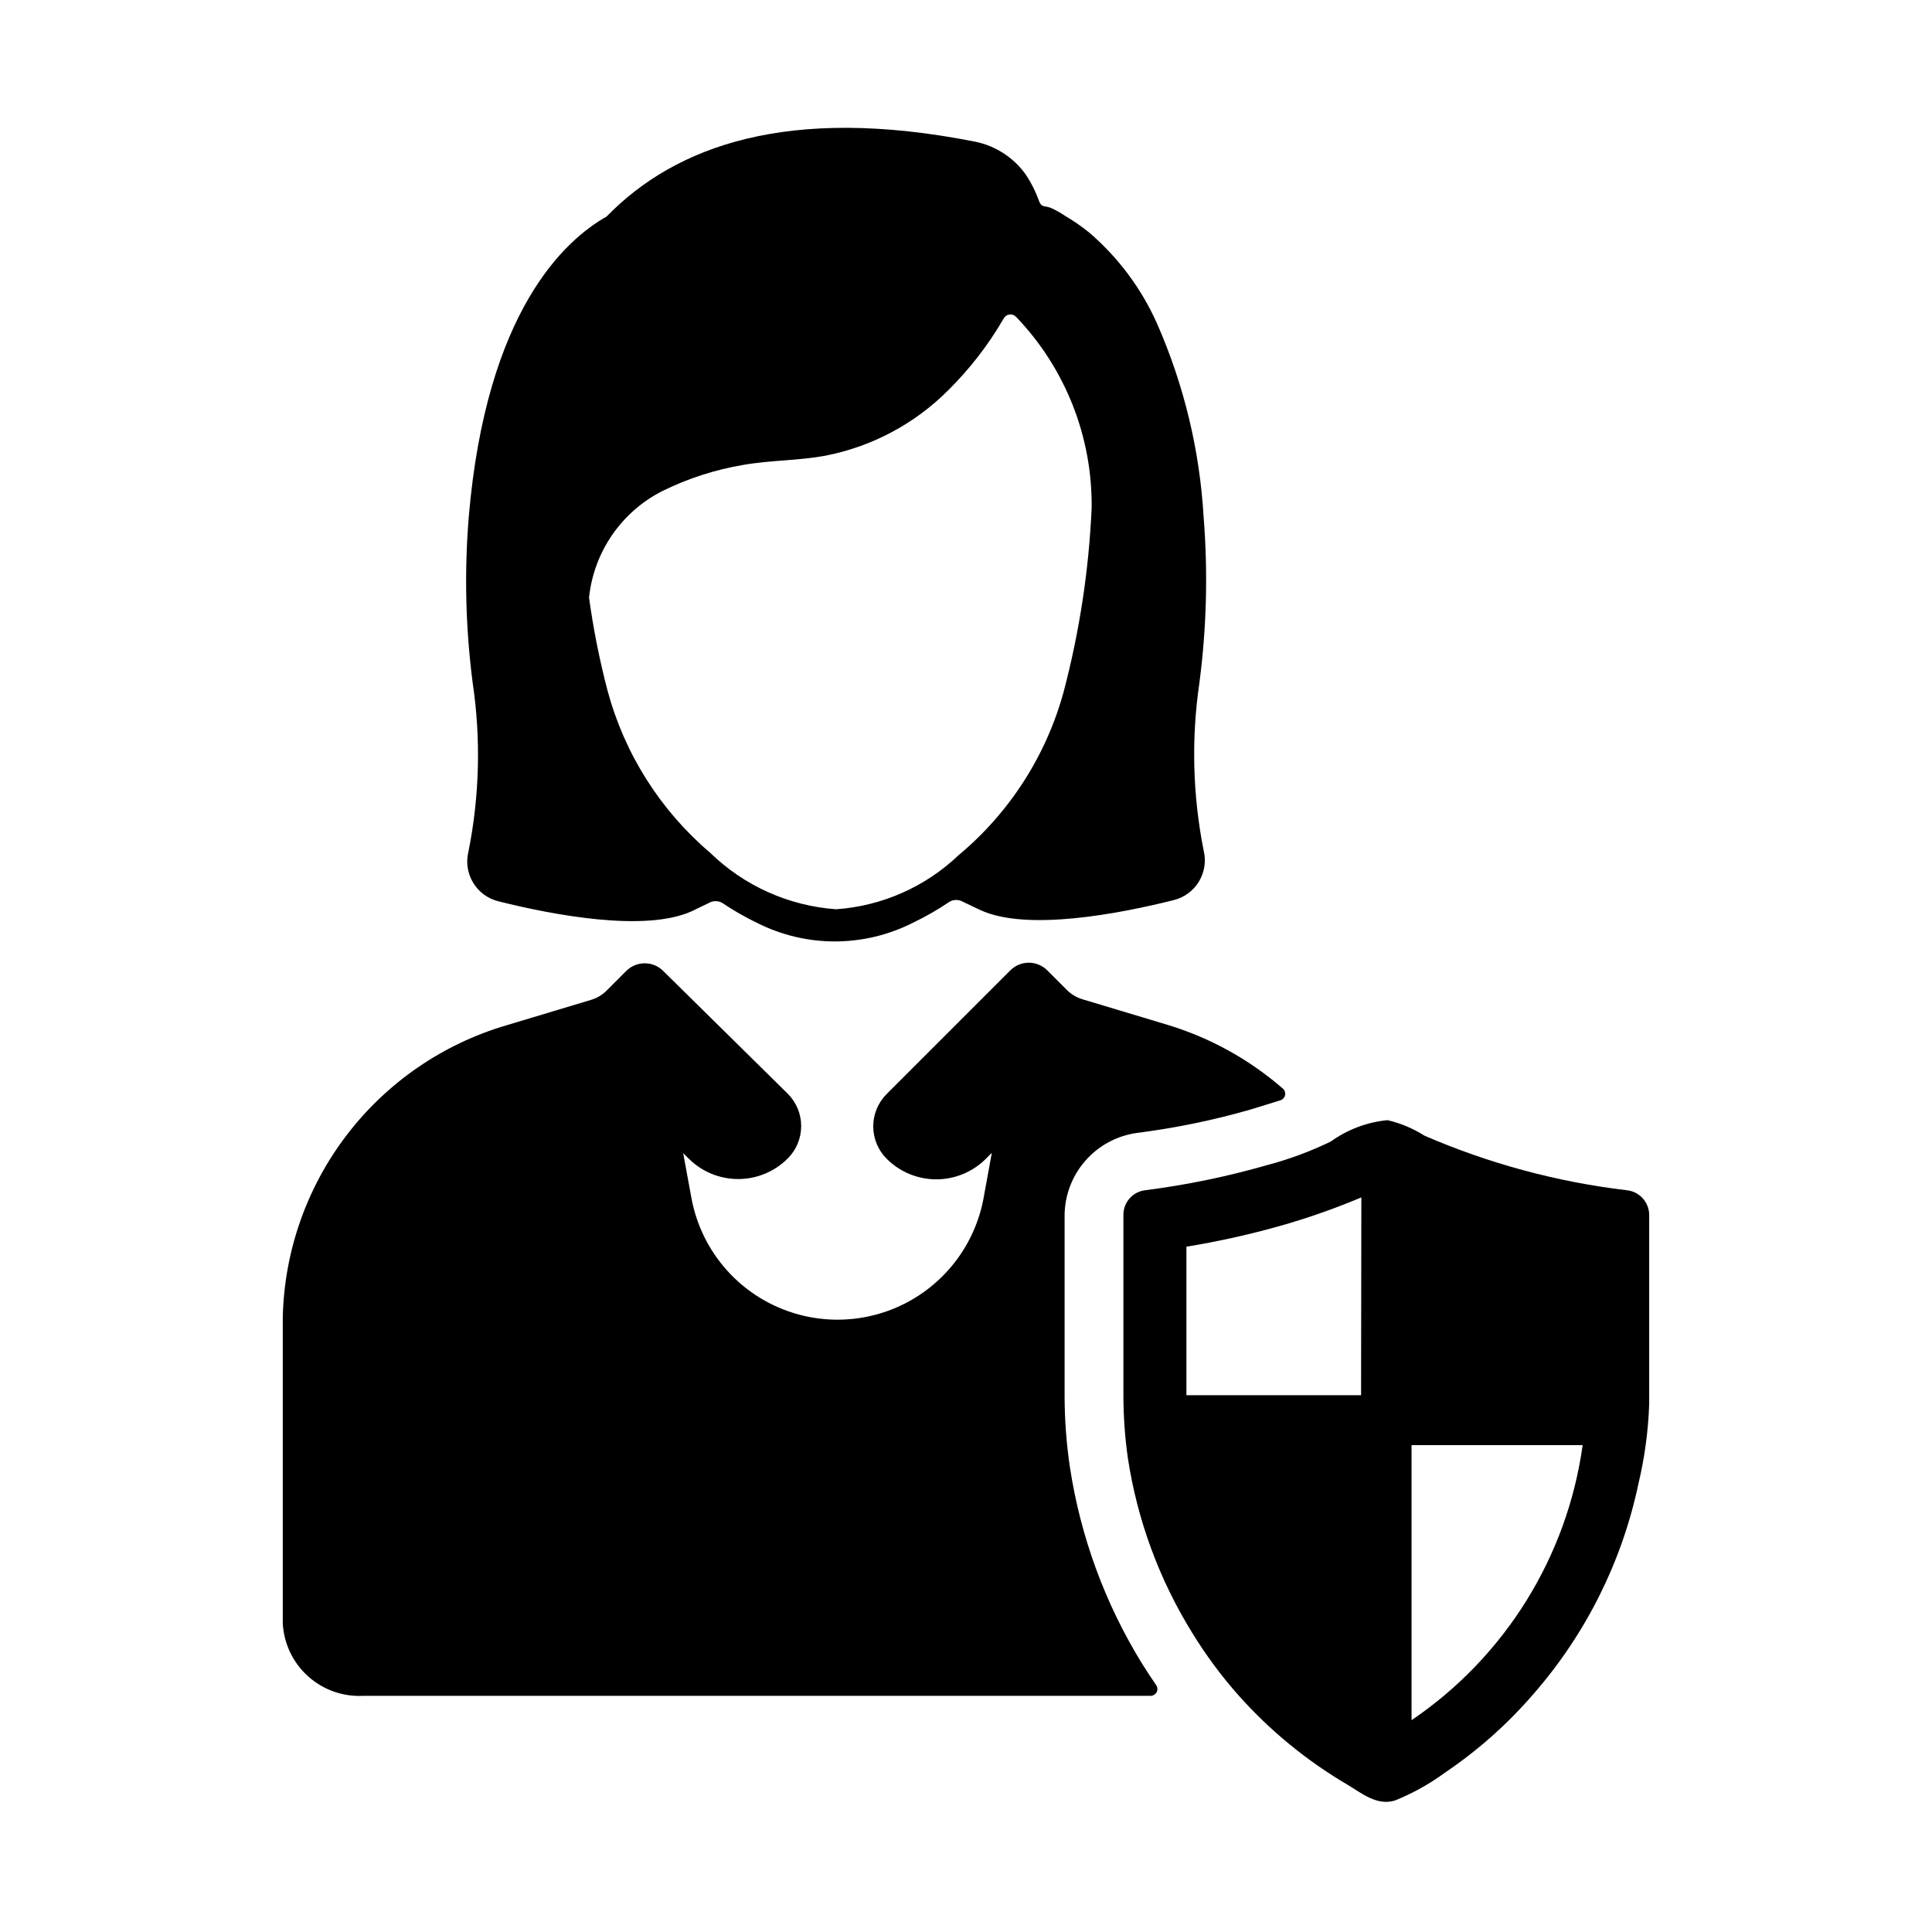
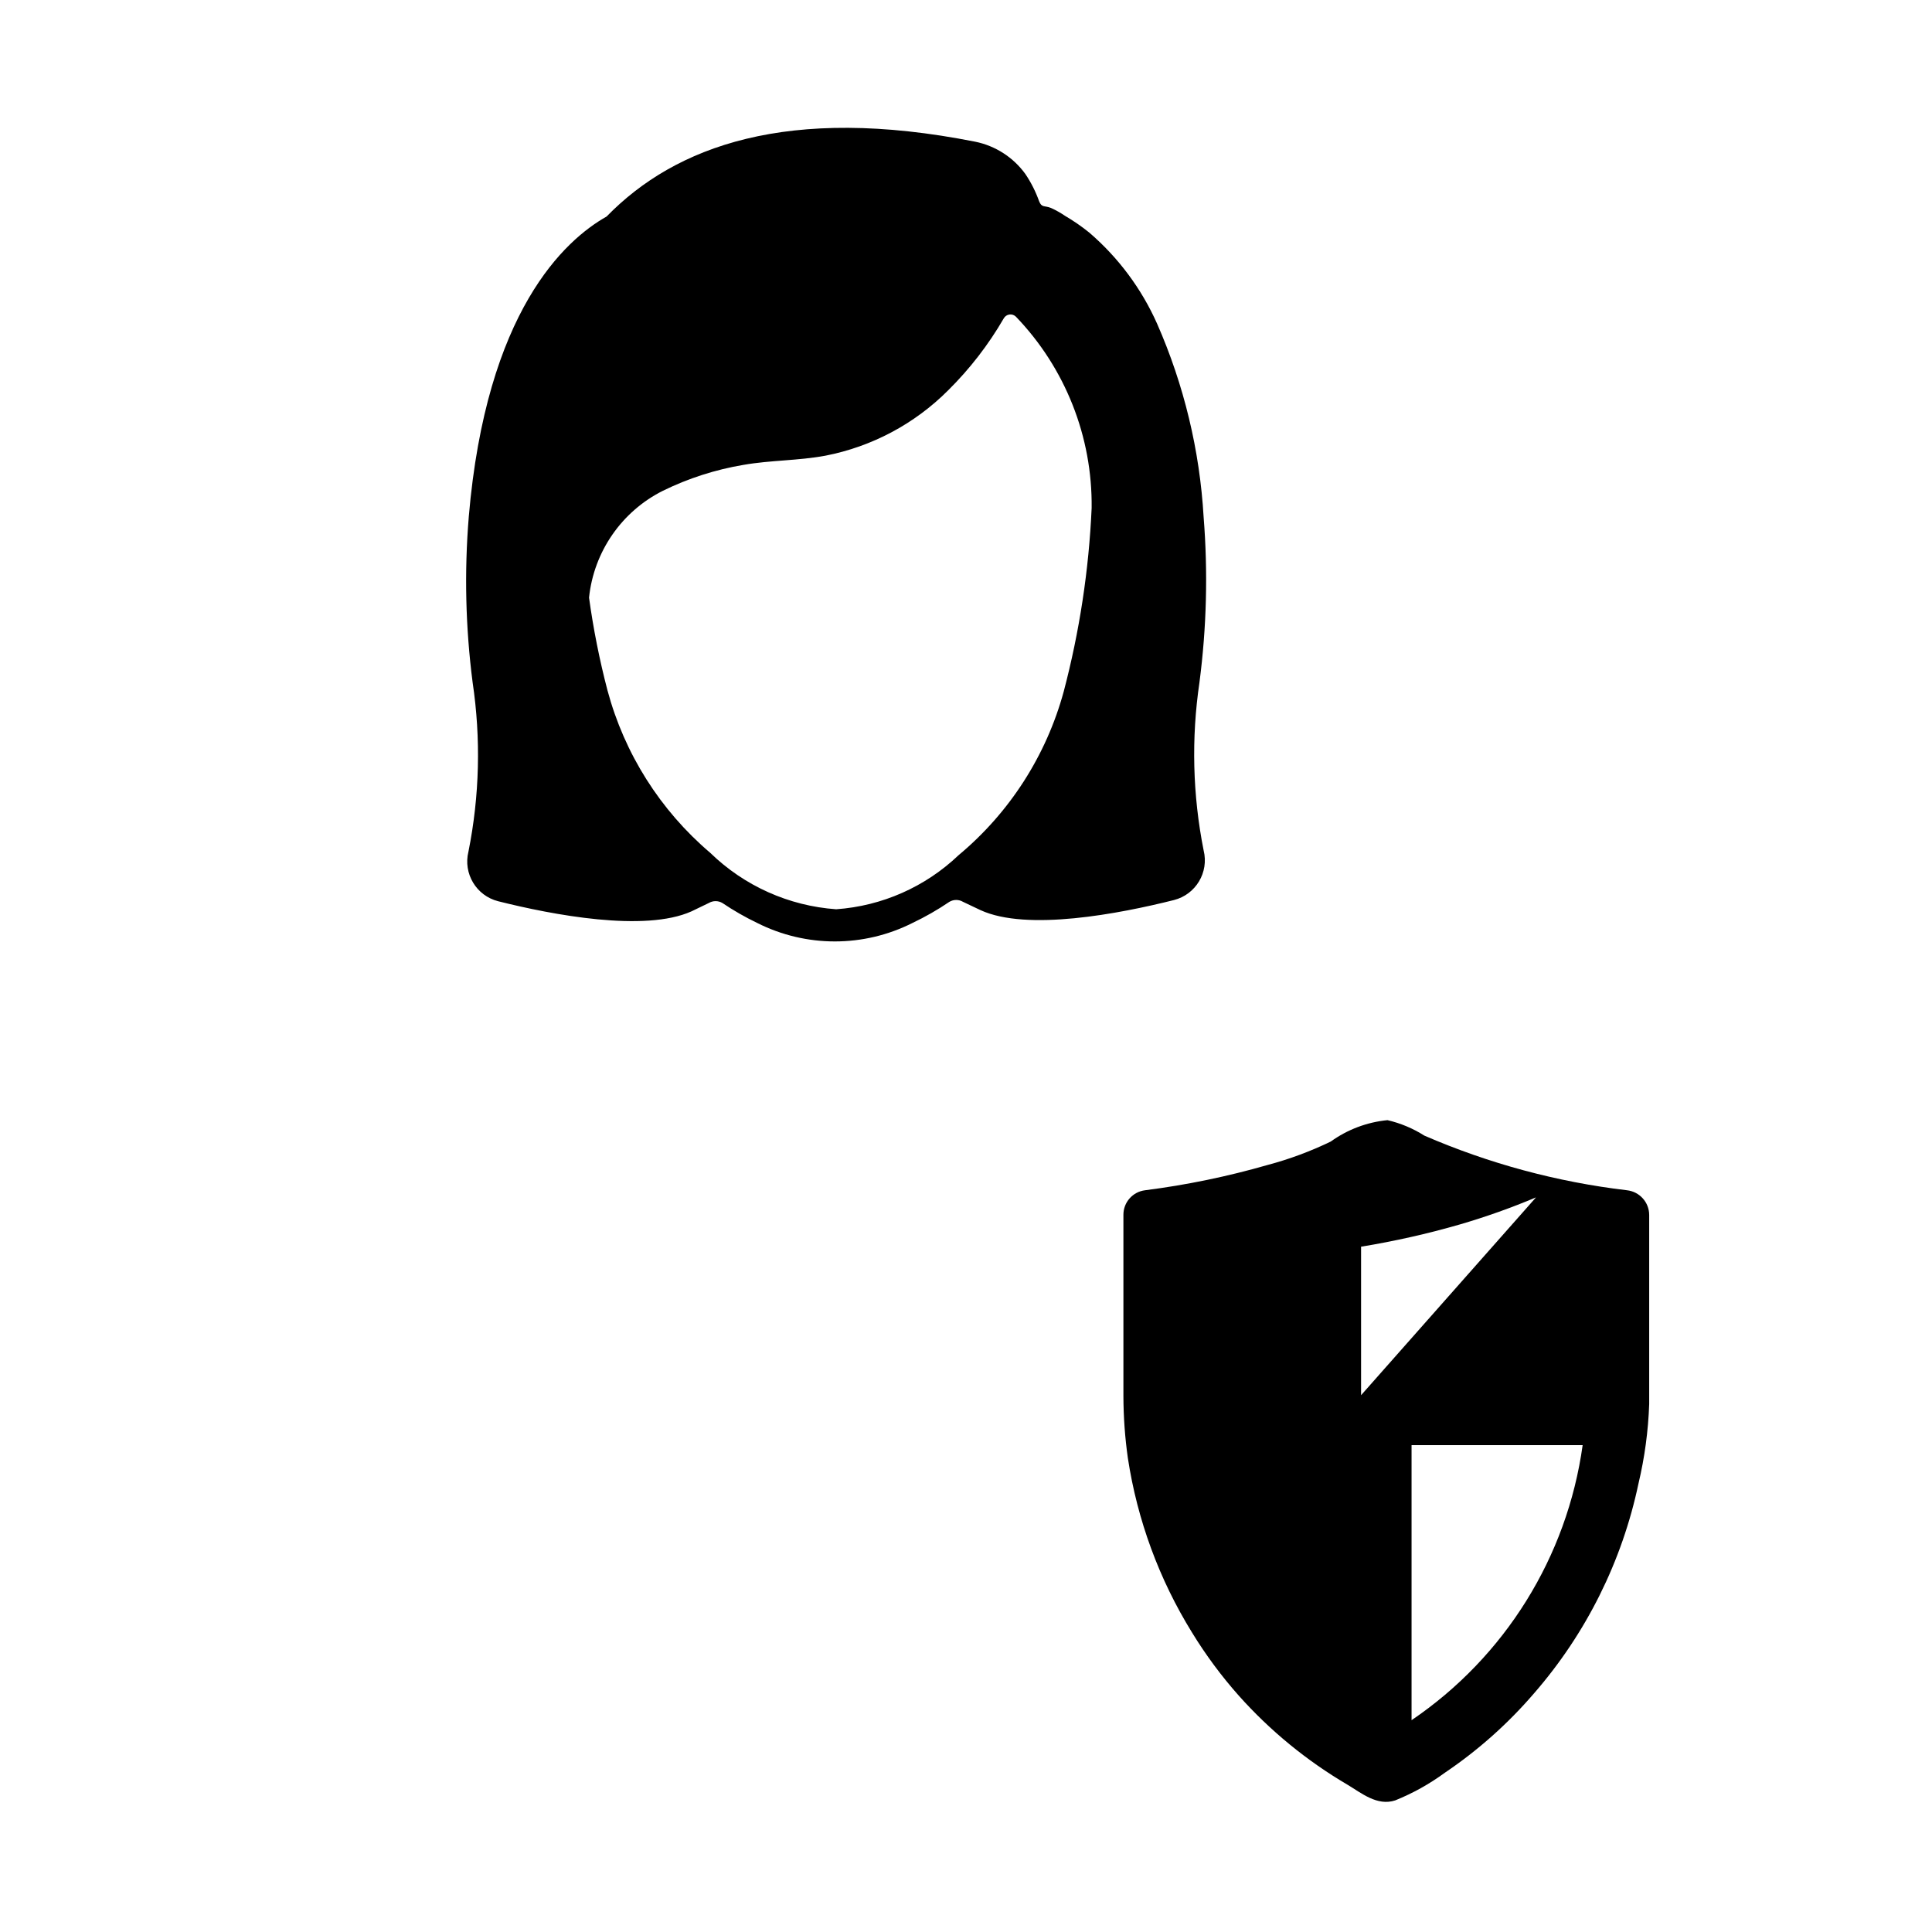
<svg xmlns="http://www.w3.org/2000/svg" fill="#000000" width="800px" height="800px" version="1.1" viewBox="144 144 512 512">
  <g>
    <path d="m461.87 324.82c1.895-14.512 2.266-29.18 1.105-43.77-1.027-17.707-5.215-35.09-12.359-51.324-4.129-9.258-10.262-17.484-17.949-24.09-2.012-1.625-4.144-3.098-6.375-4.406-1.199-0.816-2.461-1.527-3.781-2.125-1.812-0.707-2.441 0-3.148-1.812-0.906-2.527-2.121-4.934-3.621-7.164-3.199-4.43-7.949-7.492-13.305-8.578-49.672-9.84-79.508 1.18-97.691 19.836-11.02 6.219-31.883 25.031-36.527 79.664h0.004c-1.191 14.586-0.848 29.258 1.023 43.77 2.223 14.91 1.852 30.09-1.105 44.871-1.438 5.801 2.078 11.676 7.875 13.145 14.406 3.621 38.809 8.266 51.246 2.676l4.566-2.203c1.113-0.664 2.504-0.664 3.621 0 2.938 1.98 6.016 3.746 9.207 5.277 12.945 6.535 28.227 6.535 41.172 0 3.394-1.613 6.656-3.481 9.762-5.59 1.117-0.664 2.504-0.664 3.621 0l4.644 2.203c12.359 5.668 36.84 0.945 51.246-2.676 5.797-1.473 9.312-7.344 7.875-13.148-2.922-14.676-3.293-29.75-1.105-44.555zm-35.977 2.441h0.004c-4.625 16.973-14.352 32.113-27.867 43.375-8.816 8.402-20.285 13.469-32.434 14.328-12.543-0.887-24.367-6.188-33.379-14.957-13.238-11.258-22.738-26.277-27.234-43.062-2.113-8.082-3.742-16.285-4.883-24.559 1.262-12.176 8.656-22.863 19.602-28.34 6.742-3.301 13.93-5.609 21.332-6.848 7.164-1.258 14.562-1.102 21.727-2.441h0.004c12.32-2.402 23.641-8.434 32.508-17.32 5.731-5.672 10.68-12.074 14.723-19.051 0.309-0.559 0.863-0.945 1.496-1.035 0.633-0.094 1.273 0.117 1.73 0.566 13.082 13.609 20.293 31.816 20.074 50.695-0.73 16.434-3.211 32.742-7.398 48.648z" />
-     <path d="m446.68 584.91c1.207 1.941 2.465 3.856 3.777 5.746 0.34 0.551 0.355 1.238 0.047 1.809-0.309 0.566-0.895 0.93-1.543 0.945h-208.61c-5.391 0.301-10.676-1.555-14.695-5.16-4.016-3.606-6.434-8.656-6.719-14.047v-81.082c0.387-17.508 6.332-34.441 16.973-48.352 10.641-13.91 25.426-24.078 42.227-29.031l22.516-6.769h-0.004c1.547-0.461 2.953-1.301 4.094-2.441l5.195-5.195c1.301-1.312 3.074-2.051 4.922-2.051 1.848 0 3.617 0.738 4.918 2.051l32.984 32.512c2.281 2.273 3.559 5.363 3.559 8.582s-1.277 6.305-3.559 8.578c-3.484 3.492-8.215 5.453-13.145 5.453-4.934 0-9.664-1.961-13.148-5.453l-1.418-1.418 2.125 11.57 0.004 0.004c2.148 12.262 9.969 22.785 21.09 28.375 11.121 5.59 24.234 5.59 35.355 0 11.121-5.59 18.945-16.113 21.094-28.375l2.125-11.652-1.574 1.574v0.004c-3.484 3.488-8.215 5.449-13.148 5.449-4.93 0-9.66-1.961-13.145-5.449-2.277-2.277-3.559-5.363-3.559-8.582s1.281-6.309 3.559-8.582l32.746-32.746c1.301-1.312 3.074-2.051 4.922-2.051 1.848 0 3.617 0.738 4.918 2.051l5.195 5.195c1.145 1.141 2.551 1.977 4.094 2.441l22.516 6.769c11.289 3.41 21.727 9.18 30.621 16.926 0.484 0.426 0.699 1.082 0.57 1.715-0.129 0.633-0.586 1.148-1.199 1.352l-7.871 2.441c-9.879 2.84-19.957 4.918-30.152 6.219-5.301 0.723-10.164 3.332-13.691 7.356-3.531 4.019-5.488 9.18-5.516 14.531v48.02c0.023 6.269 0.496 12.531 1.418 18.734 2.82 18.453 9.328 36.148 19.129 52.035z" />
-     <path d="m575.15 459.43c-18.508-2.191-36.594-7.07-53.688-14.484-3-1.906-6.301-3.289-9.762-4.094-5.426 0.527-10.613 2.484-15.035 5.668-5.379 2.602-10.992 4.684-16.77 6.219-10.621 3.055-21.465 5.293-32.43 6.691-3.301 0.398-5.773 3.211-5.75 6.531v48.02c0.016 5.508 0.41 11.004 1.184 16.453 2.5 16.391 8.281 32.105 17.004 46.211 3.621 5.914 7.754 11.496 12.359 16.688 8.316 9.324 18.035 17.289 28.809 23.617 3.699 2.203 7.871 5.746 12.676 4.172 4.668-1.887 9.086-4.348 13.145-7.324 8.773-5.922 16.719-12.988 23.617-21.016 13.836-15.883 23.375-35.043 27.711-55.656 1.637-6.894 2.586-13.934 2.832-21.02v-50.145c-0.02-3.359-2.562-6.172-5.902-6.531zm-70.453 54.316h-46.289v-39.359c8.848-1.449 17.598-3.418 26.211-5.906 6.852-2 13.578-4.391 20.152-7.164zm13.379 86.121v-72.898h45.344c-4.117 29.621-20.594 56.113-45.344 72.898z" />
+     <path d="m575.15 459.43c-18.508-2.191-36.594-7.07-53.688-14.484-3-1.906-6.301-3.289-9.762-4.094-5.426 0.527-10.613 2.484-15.035 5.668-5.379 2.602-10.992 4.684-16.77 6.219-10.621 3.055-21.465 5.293-32.43 6.691-3.301 0.398-5.773 3.211-5.75 6.531v48.02c0.016 5.508 0.41 11.004 1.184 16.453 2.5 16.391 8.281 32.105 17.004 46.211 3.621 5.914 7.754 11.496 12.359 16.688 8.316 9.324 18.035 17.289 28.809 23.617 3.699 2.203 7.871 5.746 12.676 4.172 4.668-1.887 9.086-4.348 13.145-7.324 8.773-5.922 16.719-12.988 23.617-21.016 13.836-15.883 23.375-35.043 27.711-55.656 1.637-6.894 2.586-13.934 2.832-21.02v-50.145c-0.02-3.359-2.562-6.172-5.902-6.531zm-70.453 54.316v-39.359c8.848-1.449 17.598-3.418 26.211-5.906 6.852-2 13.578-4.391 20.152-7.164zm13.379 86.121v-72.898h45.344c-4.117 29.621-20.594 56.113-45.344 72.898z" />
  </g>
</svg>